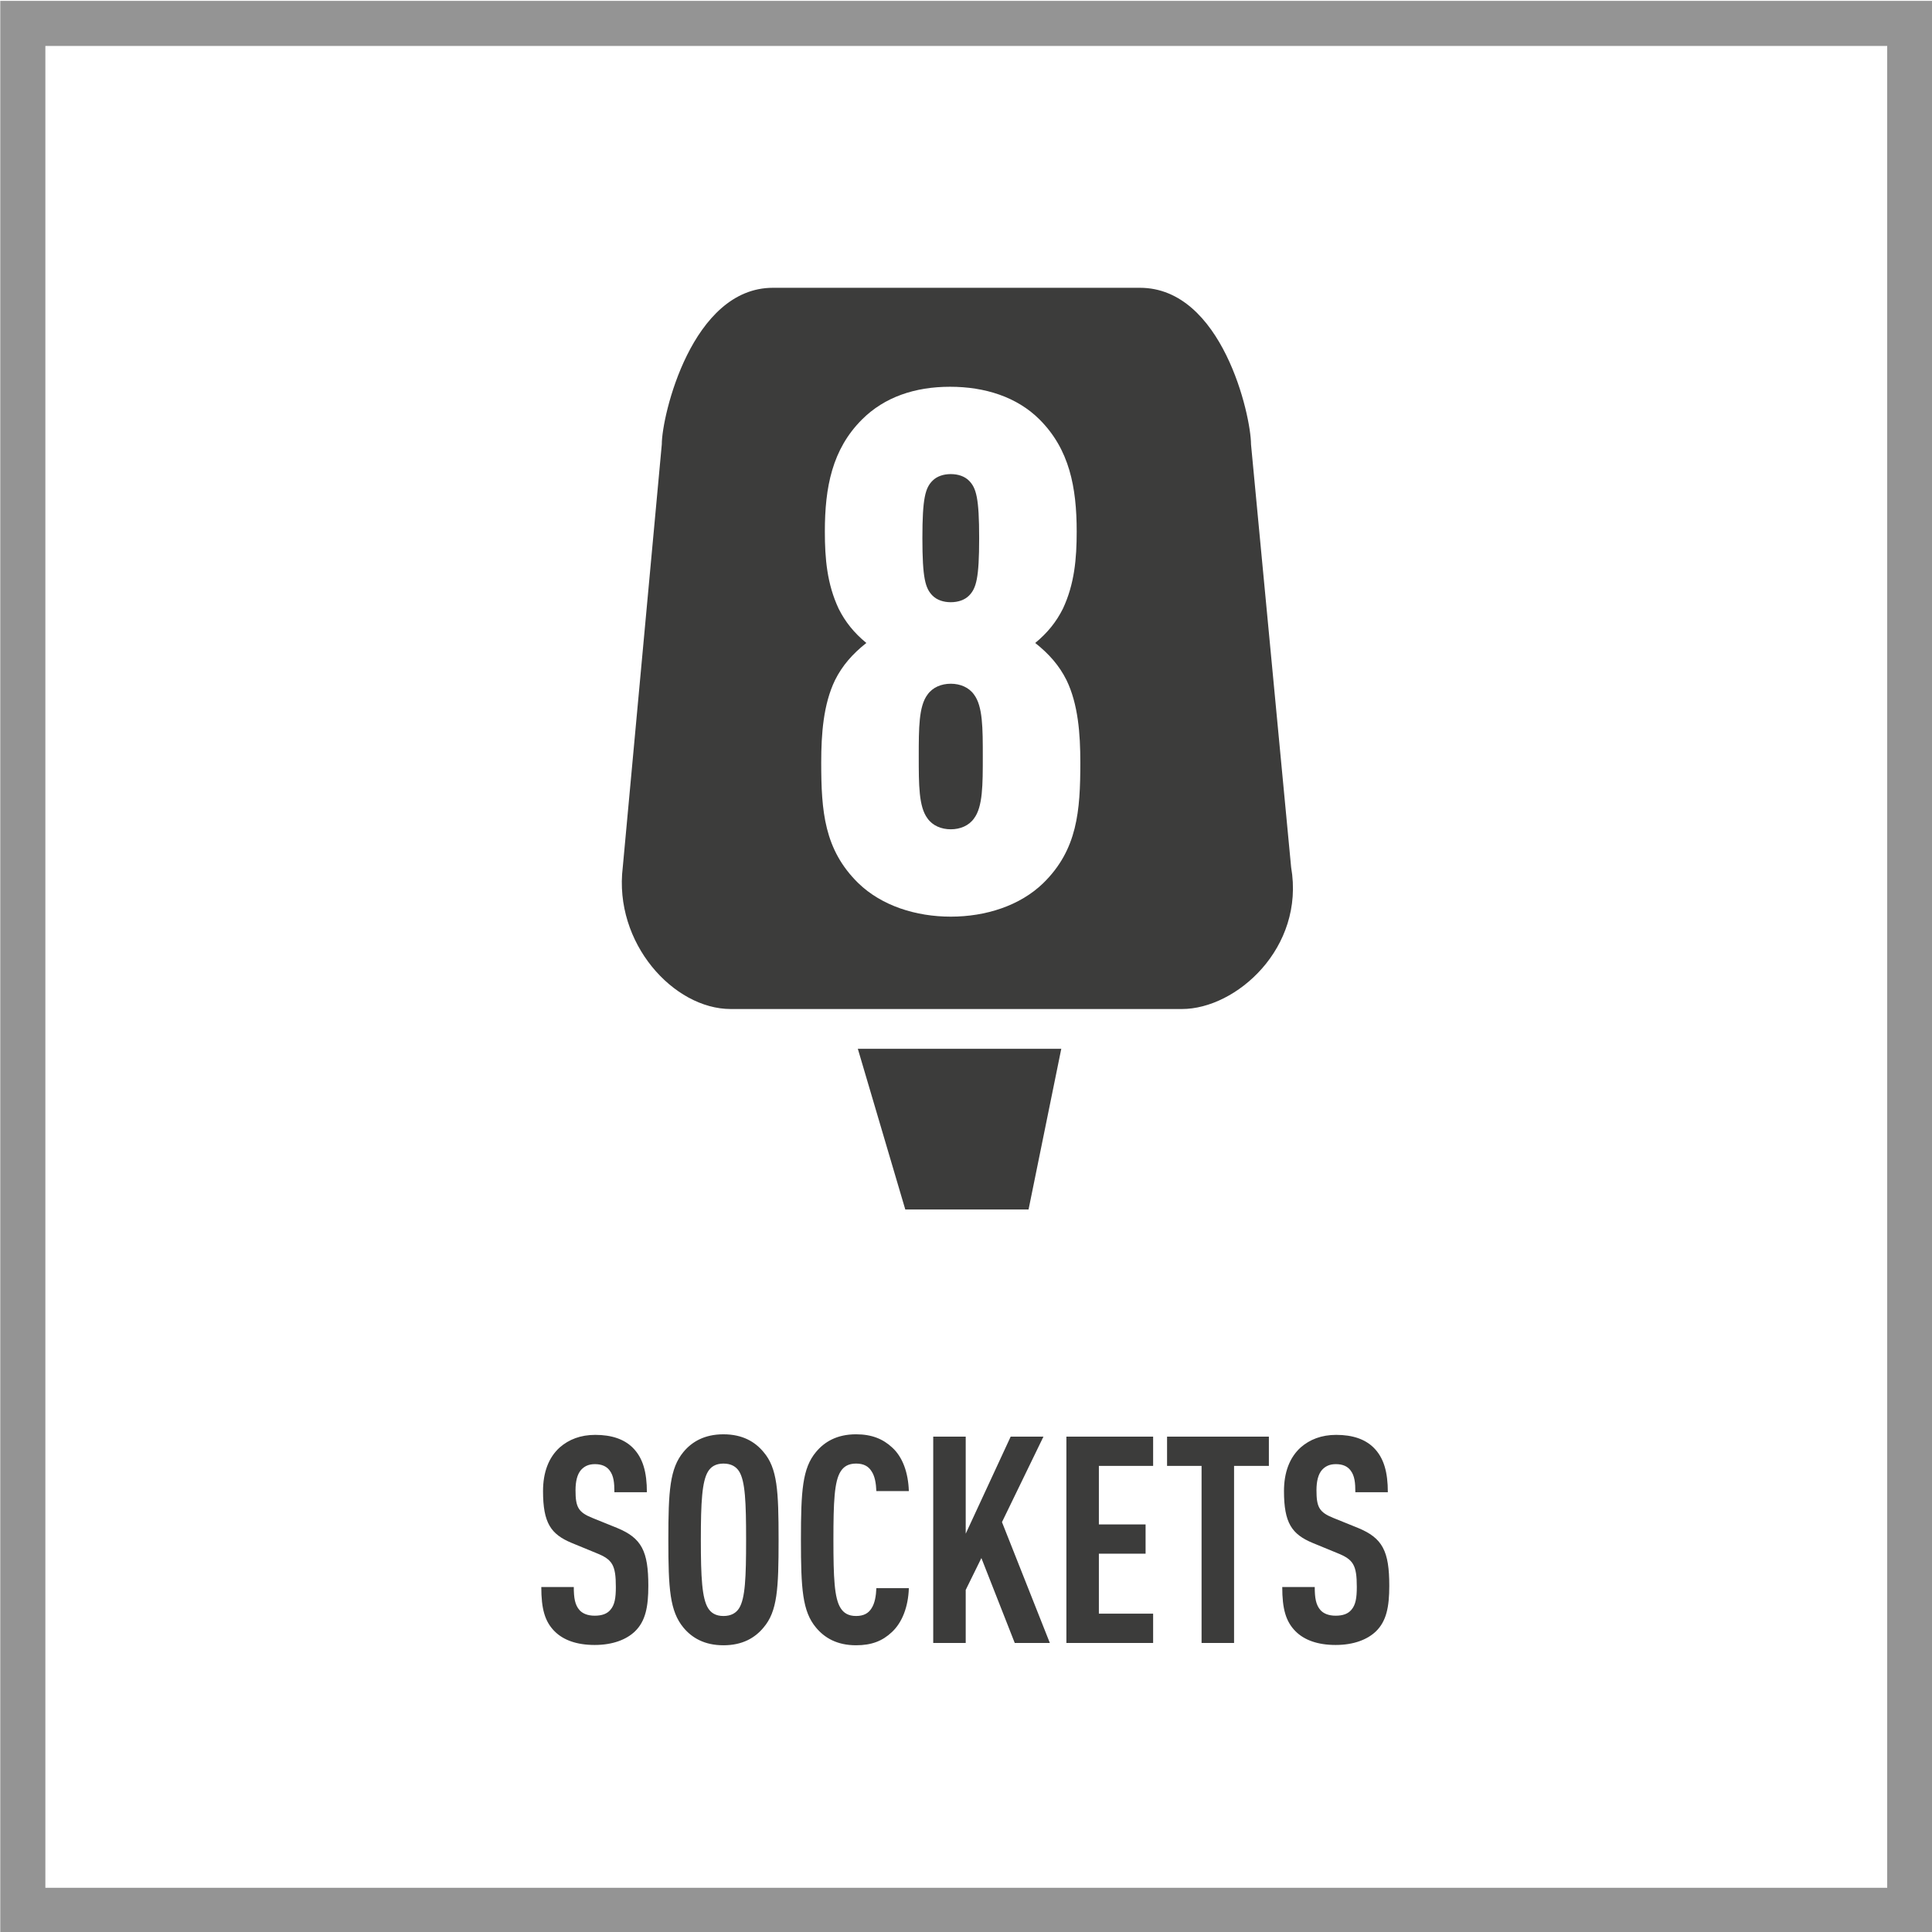
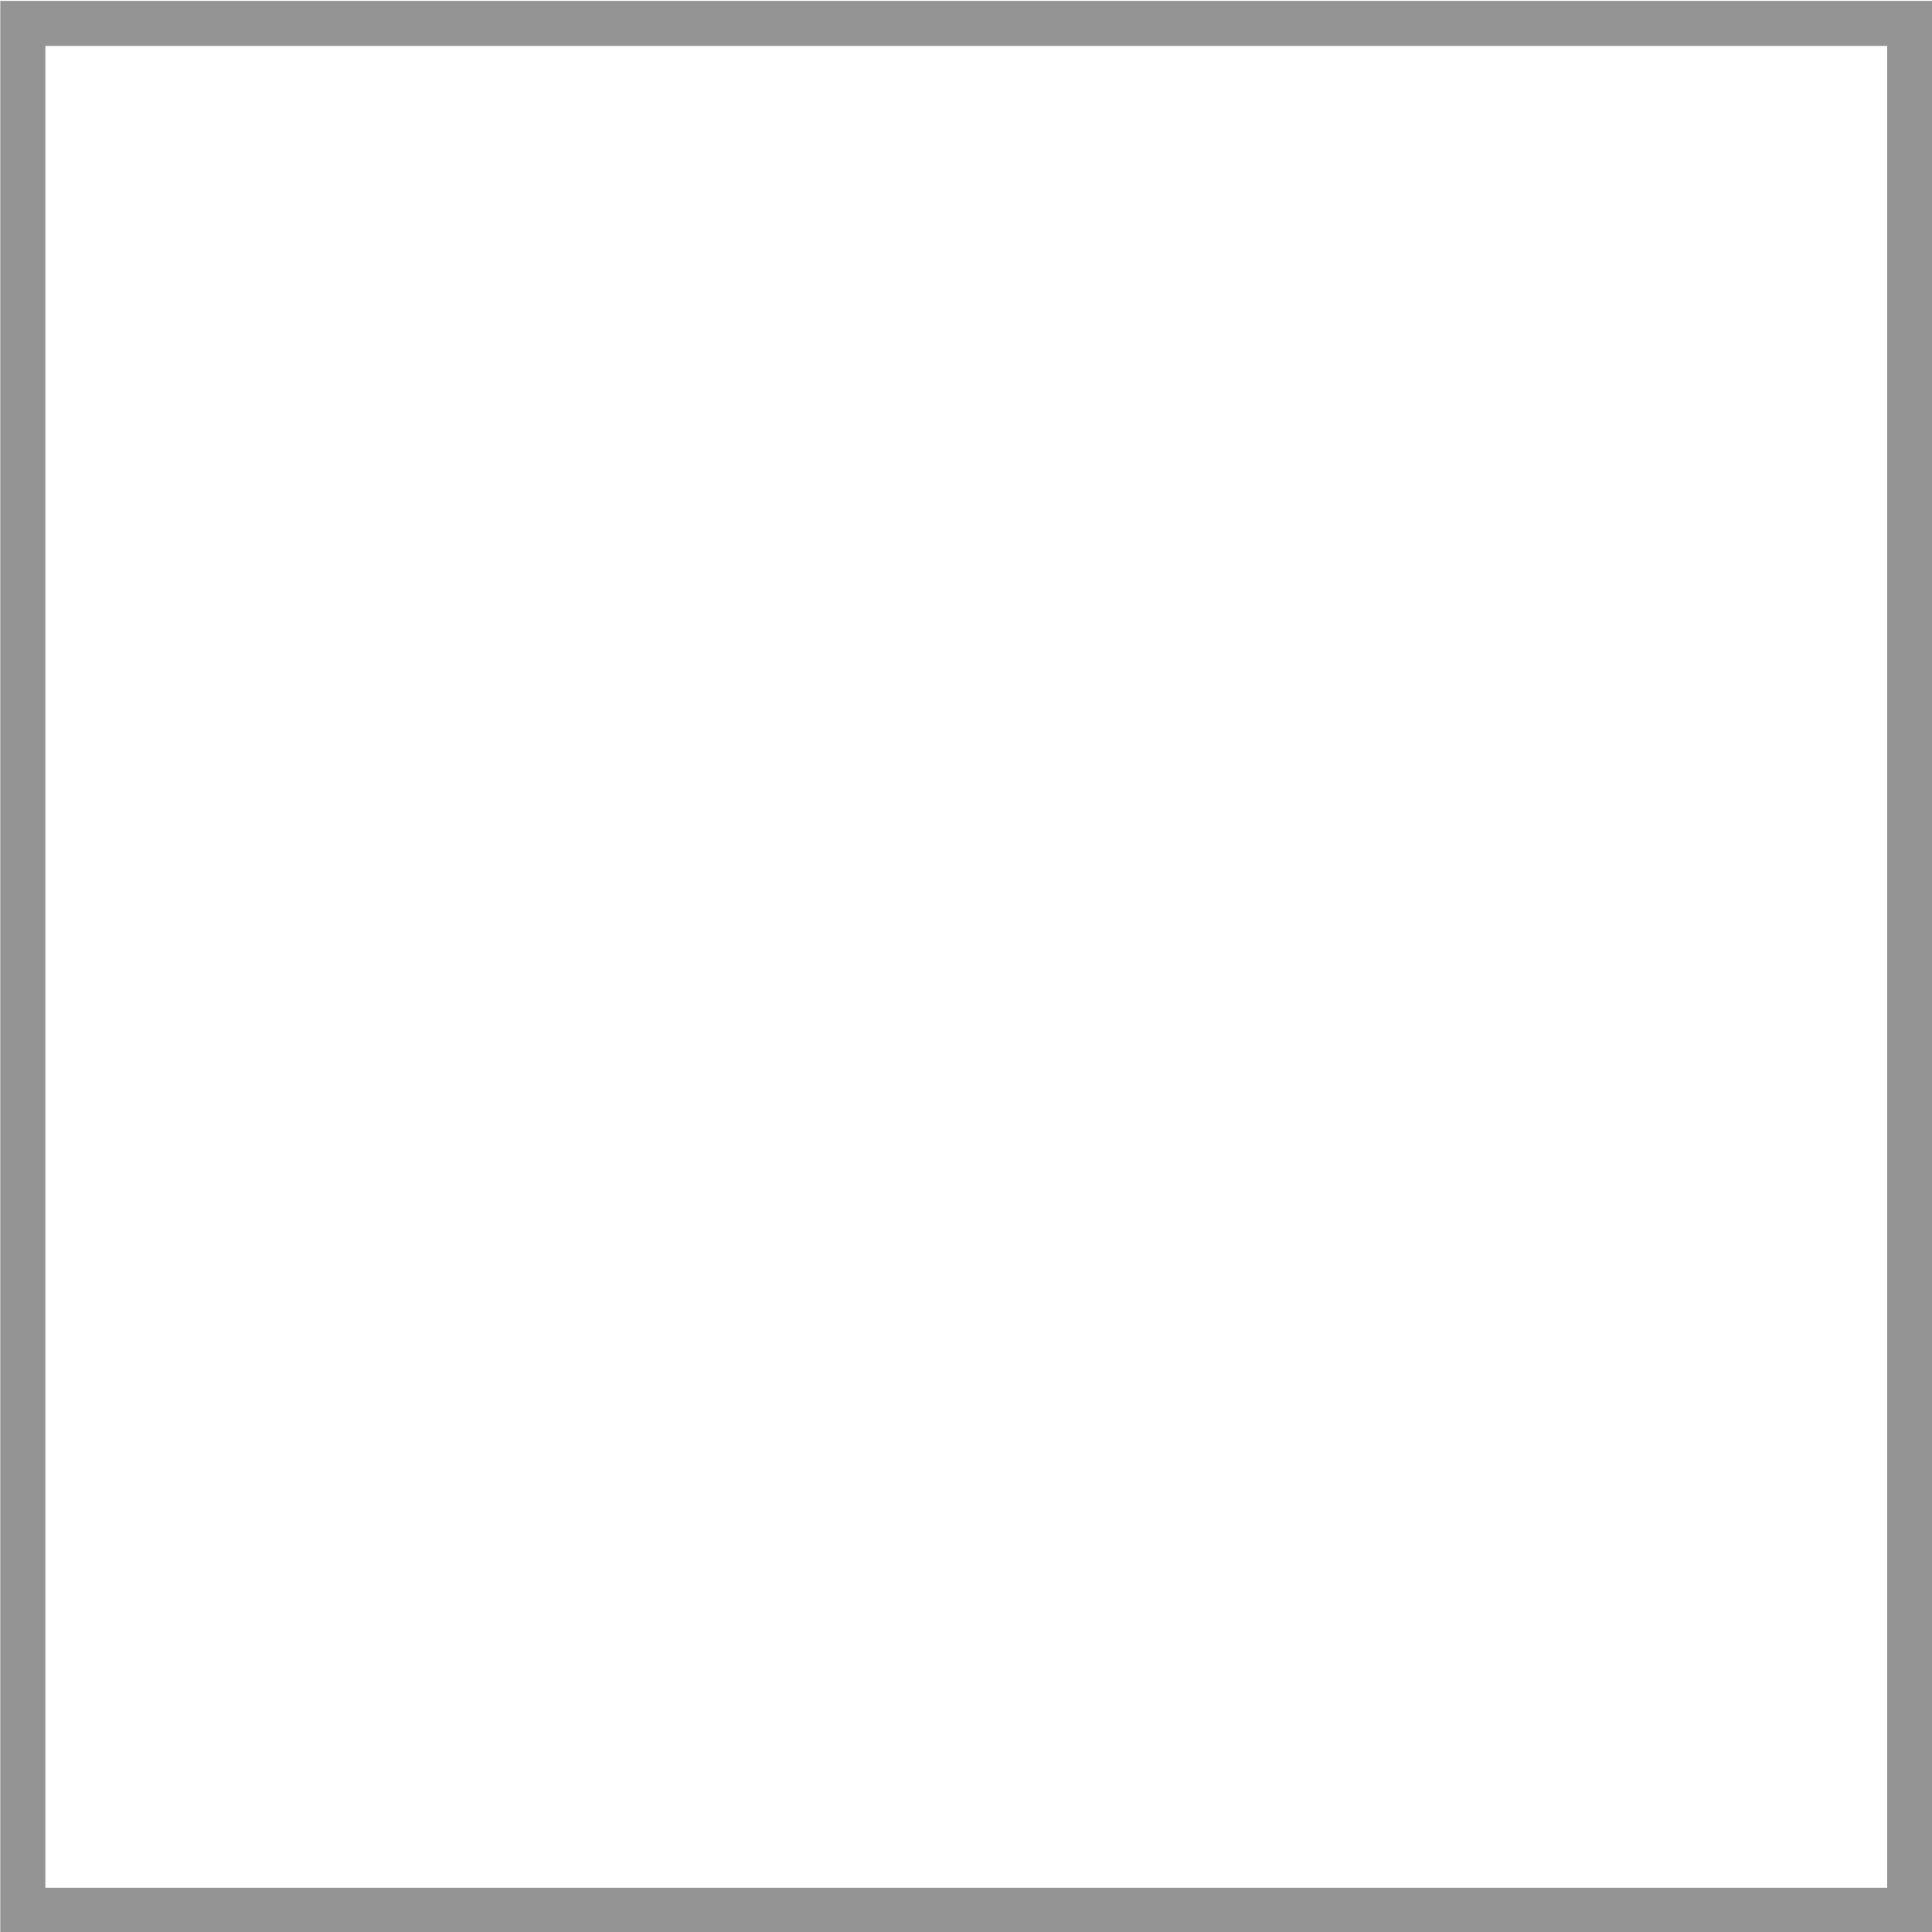
<svg xmlns="http://www.w3.org/2000/svg" version="1.1" x="0px" y="0px" viewBox="0 0 300 300" style="enable-background:new 0 0 300 300;" xml:space="preserve">
  <style type="text/css">
	.st0{fill:#949494;}
	.st1{fill:#3C3C3B;}
</style>
  <g id="FRAME">
-     <path class="st0" d="M293.044,7.136v286h-286v-286H293.044 M300.044,0.136h-300v300h300V0.136   L300.044,0.136z" />
+     <path class="st0" d="M293.044,7.136v286h-286v-286H293.044 M300.044,0.136h-300v300h300L300.044,0.136z" />
  </g>
  <g id="AW">
-     <path class="st1" d="M151.252,107.865c1.356,1.808,1.356,5.198,1.356,9.606   s0,7.799-1.356,9.606c-0.791,1.131-2.147,1.695-3.617,1.695   c-1.469,0-2.825-0.564-3.616-1.695c-1.356-1.808-1.356-5.198-1.356-9.606   s0-7.799,1.356-9.606c0.791-1.131,2.147-1.695,3.616-1.695   C149.104,106.17,150.461,106.734,151.252,107.865z M183.535,156.68h-70.073   c-8.854,0-18.193-10.235-16.759-22.019l6.061-65.667   c0-4.448,4.669-24.306,17.255-24.306h56.982c12.786,0,17.255,19.858,17.255,24.306   l6.229,65.667C202.656,147.193,191.947,156.68,183.535,156.68z M167.753,118.376   c0-4.408-0.339-9.042-2.147-12.771c-1.13-2.261-2.713-4.068-4.859-5.765   c1.921-1.582,3.277-3.277,4.295-5.312c1.808-3.843,2.146-7.799,2.146-11.98   c0-6.895-1.13-12.771-5.764-17.405c-3.504-3.504-8.477-5.086-13.901-5.086   s-10.173,1.582-13.676,5.086c-4.634,4.634-5.765,10.511-5.765,17.405   c0,4.182,0.34,8.138,2.147,11.98c1.018,2.034,2.374,3.729,4.295,5.312   c-2.147,1.696-3.729,3.504-4.859,5.765c-1.809,3.729-2.147,8.363-2.147,12.771   c0,7.572,0.452,13.562,5.764,18.762c3.617,3.504,8.929,5.199,14.354,5.199   c5.426,0,10.737-1.695,14.354-5.199C167.301,131.938,167.753,125.948,167.753,118.376   z M147.635,93.511c1.131,0,2.148-0.339,2.826-1.017   c1.13-1.131,1.582-2.713,1.582-8.929c0-6.217-0.452-7.799-1.582-8.929   c-0.678-0.679-1.695-1.018-2.826-1.018c-1.13,0-2.146,0.339-2.825,1.018   c-1.13,1.13-1.582,2.712-1.582,8.929c0,6.216,0.452,7.798,1.582,8.929   C145.488,93.172,146.505,93.511,147.635,93.511z M140.572,187.809h19.141l5.081-24.949   h-31.59L140.572,187.809z M100.672,246.251c0-5.4-1.036-7.425-4.864-9   l-3.784-1.53c-2.252-0.9-2.657-1.71-2.657-4.32   c0-1.395,0.271-2.475,0.855-3.15c0.496-0.54,1.126-0.9,2.162-0.9   c1.081,0,1.802,0.36,2.253,0.945c0.675,0.855,0.766,1.98,0.766,3.42h5.045   c0-3.06-0.586-5.355-2.253-6.975c-1.306-1.26-3.197-1.935-5.766-1.935   c-2.297,0-4.099,0.72-5.495,1.935c-1.757,1.575-2.612,3.915-2.612,6.794   c0,4.95,1.216,6.705,4.459,8.055l3.829,1.575   c2.478,0.99,3.018,1.845,3.018,5.265c0,1.71-0.18,2.79-0.855,3.555   c-0.495,0.585-1.262,0.9-2.433,0.9c-1.126,0-1.892-0.36-2.342-0.855   c-0.721-0.81-0.901-1.89-0.901-3.6h-5.045c0,3.375,0.541,5.354,2.072,6.885   c1.352,1.35,3.423,2.115,6.216,2.115c2.838,0,4.955-0.855,6.262-2.115   C100.222,251.741,100.672,249.537,100.672,246.251z M120.898,239.097   c0-7.604-0.181-11.114-2.343-13.634c-1.306-1.575-3.243-2.745-6.216-2.745   s-4.909,1.17-6.216,2.745c-2.117,2.565-2.343,6.03-2.343,13.634   c0,7.605,0.226,11.07,2.343,13.635c1.307,1.575,3.243,2.745,6.216,2.745   s4.91-1.17,6.216-2.745C120.718,250.211,120.898,246.702,120.898,239.097z    M115.854,239.097c0,5.85-0.135,9.09-1.081,10.62   c-0.45,0.72-1.216,1.215-2.433,1.215c-1.216,0-1.937-0.495-2.387-1.215   c-0.946-1.53-1.127-4.77-1.127-10.62c0-5.85,0.181-9.089,1.127-10.619   c0.45-0.72,1.171-1.215,2.387-1.215c1.217,0,1.982,0.495,2.433,1.215   C115.719,230.007,115.854,233.247,115.854,239.097z M141.125,246.611h-5.045   c-0.045,1.17-0.226,2.34-0.766,3.15c-0.45,0.72-1.171,1.17-2.388,1.17   c-1.216,0-1.937-0.495-2.387-1.215c-0.991-1.53-1.127-4.77-1.127-10.62   c0-5.85,0.136-9.089,1.127-10.619c0.45-0.72,1.171-1.215,2.387-1.215   c1.217,0,1.938,0.45,2.388,1.17c0.54,0.765,0.721,1.935,0.766,3.105H141.125   c-0.09-2.835-0.946-5.265-2.567-6.75c-1.441-1.35-3.198-2.07-5.631-2.07   c-2.973,0-4.909,1.17-6.216,2.745c-2.117,2.52-2.343,6.03-2.343,13.634   c0,7.605,0.226,11.115,2.343,13.635c1.307,1.575,3.243,2.745,6.216,2.745   c2.433,0,4.1-0.675,5.541-2.025C140.089,251.966,141.035,249.491,141.125,246.611z    M163.019,255.116l-7.433-18.764l6.441-13.274H156.938l-6.982,15.074v-15.074h-5.045   v32.039h5.045v-8.235l2.433-4.95l5.181,13.185H163.019z M179.057,255.116v-4.545   h-8.424v-9.314h7.253v-4.545h-7.253v-9.089h8.424v-4.545h-13.469v32.039H179.057z    M197.031,227.623v-4.545h-15.811v4.545h5.359v27.494H191.625v-27.494H197.031z    M215.727,246.251c0-5.4-1.036-7.425-4.865-9l-3.783-1.53   c-2.253-0.9-2.658-1.71-2.658-4.32c0-1.395,0.271-2.475,0.855-3.15   c0.496-0.54,1.127-0.9,2.162-0.9c1.082,0,1.803,0.36,2.253,0.945   c0.676,0.855,0.766,1.98,0.766,3.42h5.045c0-3.06-0.586-5.355-2.252-6.975   c-1.307-1.26-3.198-1.935-5.766-1.935c-2.298,0-4.1,0.72-5.496,1.935   c-1.757,1.575-2.612,3.915-2.612,6.794c0,4.95,1.217,6.705,4.459,8.055   l3.829,1.575c2.478,0.99,3.019,1.845,3.019,5.265   c0,1.71-0.181,2.79-0.856,3.555c-0.495,0.585-1.261,0.9-2.433,0.9   c-1.126,0-1.892-0.36-2.342-0.855c-0.721-0.81-0.901-1.89-0.901-3.6h-5.045   c0,3.375,0.541,5.354,2.072,6.885c1.352,1.35,3.424,2.115,6.216,2.115   c2.838,0,4.955-0.855,6.262-2.115C215.275,251.741,215.727,249.537,215.727,246.251z" />
-   </g>
+     </g>
</svg>